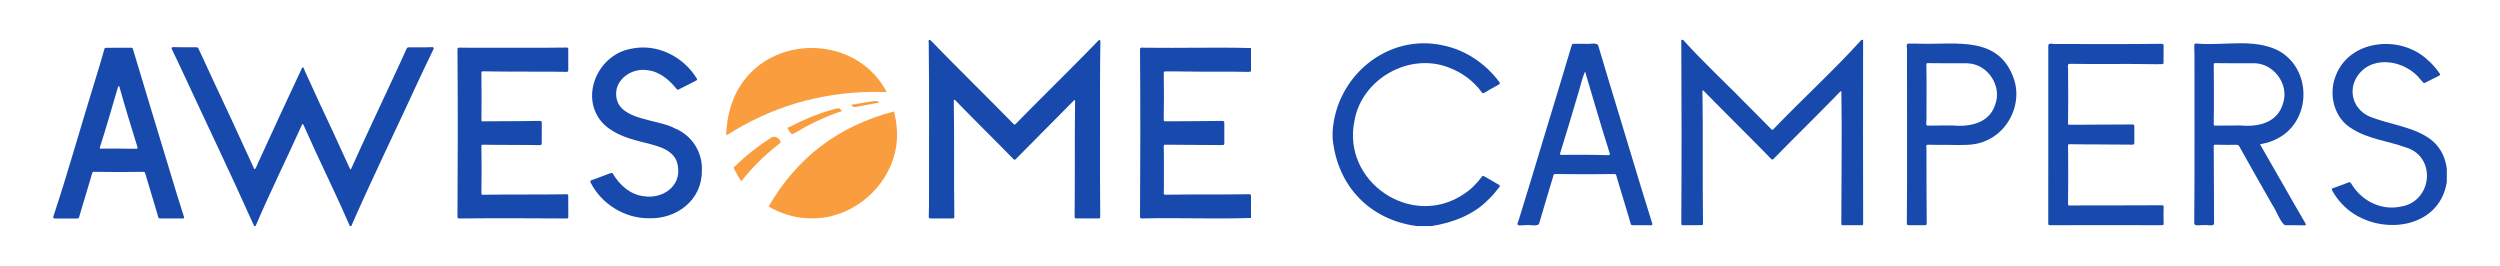
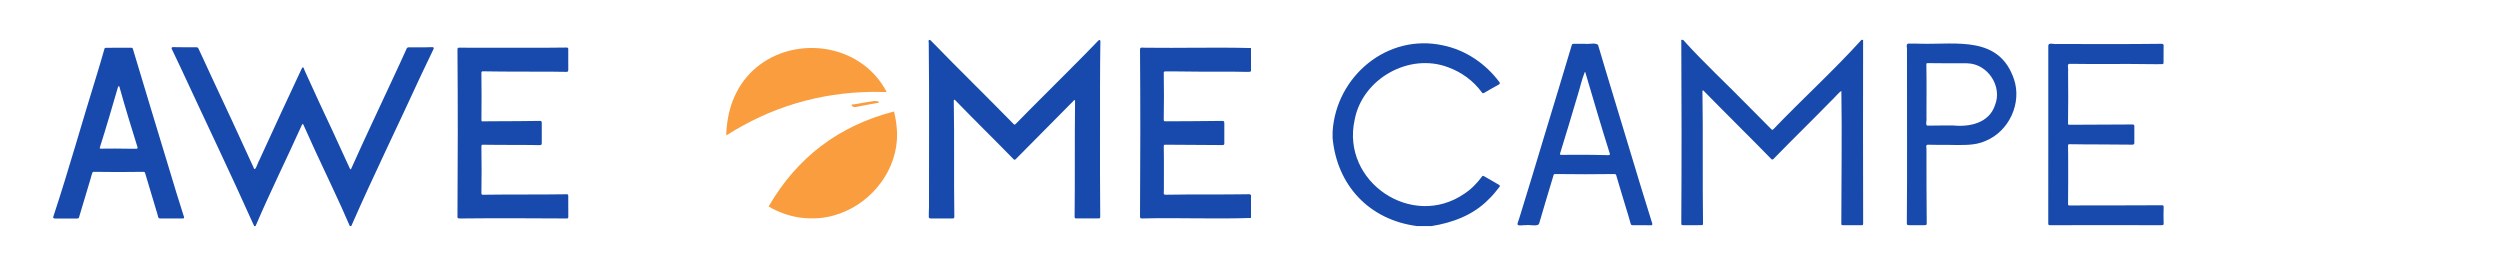
<svg xmlns="http://www.w3.org/2000/svg" id="Layer_1" x="0px" y="0px" viewBox="0 0 1175 125" style="enable-background:new 0 0 1175 125;" xml:space="preserve">
  <style type="text/css">	.st0{fill:#174AAC;}	.st1{fill:#FA9D3F;}</style>
  <g>
    <path class="st0" d="M119.45,106.25C108.26,81.23,96.33,56.46,84.8,31.56c-1.34-2.89-2.79-5.74-4.12-8.63  c-0.11-0.47,0.06-0.74,0.53-0.78c3.73,0.09,7.47,0.07,11.21,0.08c0.37,0,0.62,0.18,0.81,0.5c2.08,4.31,3.99,8.71,6.04,13.05  c6.72,14.34,13.42,28.68,19.97,43.1c0.68,2.22,1.9-2.45,2.6-3.52c6.65-14.52,13.4-29.13,20.17-43.54c0.3-0.23,0.6-0.17,0.72,0.18  c0.27,0.84,0.7,1.6,1.03,2.42c4.15,9.24,8.46,18.4,12.76,27.57c2.67,5.75,5.25,11.55,7.94,17.29c0.07,0.15,0.16,0.32,0.37,0.28  c0.17-0.03,0.2-0.2,0.26-0.33c6.38-14.27,13.11-28.38,19.68-42.56c2.17-4.6,4.29-9.24,6.38-13.88c0.12-0.32,0.41-0.48,0.74-0.53  c3.75-0.11,7.52,0.08,11.27-0.11c0.68,0.03,0.87,0.39,0.55,1.01c-1.93,3.97-3.82,7.97-5.72,11.96  c-10.89,23.74-22.42,47.26-32.9,71.14c-0.22,0-0.45,0-0.67,0c-5.1-11.92-10.86-23.62-16.28-35.42c-1.85-4.1-3.75-8.17-5.57-12.28  c-0.15-0.33-0.35-0.34-0.59-0.05c-7.18,15.95-15,31.67-21.87,47.75C119.89,106.25,119.67,106.25,119.45,106.25z" />
    <path class="st0" d="M587.97,102.43c-16.91,0.61-34.05-0.18-51.03,0.24c-1.02,0.01-1.14-0.11-1.13-1.11  c0.17-26.07,0.19-52.15,0-78.21c-0.15-1.45,1.51-0.86,2.4-0.92c16.57,0.22,33.26-0.28,49.76,0.15c0,3.63,0,7.25,0,10.88  c-0.53,0.36-1.12,0.35-1.72,0.33c-9.6-0.27-19.21,0.01-28.82-0.18c-3.2-0.07-6.39-0.04-9.59-0.05c-0.75,0-0.94,0.18-0.87,0.93  c0.12,7.14,0.12,14.28-0.01,21.42c-0.03,1.06,0.04,1.11,1.1,1.1c8.73-0.05,17.46-0.06,26.18-0.19c0.91-0.08,1.19,0.17,1.19,1.08  c0,3.2,0.01,6.39,0,9.59c-0.03,0.41-0.2,0.61-0.6,0.69c-9.02-0.07-18.05-0.1-27.08-0.17c-0.66,0-0.79,0.12-0.79,0.79  c0.15,6.07,0.04,12.15,0.07,18.22c0,1.18,0.04,2.35-0.06,3.53c-0.06,0.76,0.16,0.98,0.92,0.97c12.69-0.23,25.38-0.03,38.07-0.22  c0.71,0.01,1.45-0.22,2.01,0.36C587.97,95.26,587.97,98.85,587.97,102.43z" />
    <path class="st0" d="M25,101.99c7.27-21.94,13.48-44.31,20.36-66.4c1.29-4.19,2.54-8.39,3.72-12.6c0.05-0.31,0.28-0.48,0.58-0.52  c4.03-0.08,8.08-0.01,12.11-0.03c0.32,0,0.54,0.13,0.65,0.43c5.64,18.85,11.39,37.7,17.1,56.54c2.26,7.48,4.49,14.96,6.91,22.39  c0.22,0.6,0.09,0.85-0.53,0.89c-3.57,0.01-7.14,0.01-10.71-0.01c-0.44-0.04-0.77-0.26-0.84-0.69c-0.34-1.24-0.66-2.48-1.07-3.7  c-1.65-5.6-3.36-11.18-5.02-16.77c-0.13-0.58-0.36-0.77-0.93-0.76c-7.7,0.11-15.41,0.14-23.1,0c-0.38-0.06-0.65,0.1-0.82,0.44  c-0.32,0.87-0.56,1.78-0.8,2.68c-1.88,6.11-3.61,12.28-5.5,18.38c-0.14,0.46-0.65,0.45-1.05,0.44c-3.36,0-6.73,0-10.09,0.02  c-0.38,0-0.7-0.09-0.96-0.36C25,102.21,25,102.1,25,101.99z M60.78,69.9c1.1,0,2.2,0.01,3.31,0c0.55-0.01,0.66-0.18,0.54-0.7  c-2.94-9.44-5.87-18.92-8.51-28.44c-0.38-0.92-0.85,0.6-0.91,0.98c-2.67,9.2-5.36,18.4-8.27,27.53c-0.16,0.38,0.07,0.65,0.47,0.6  C51.84,69.81,56.31,69.8,60.78,69.9z" />
    <path class="st0" d="M517.01,59.91c-0.01,16.11-0.04,27.29,0.1,41.84c0,0.78-0.12,0.91-0.91,0.91c-3.42,0-6.84,0-10.26,0  c-0.74,0-0.87-0.14-0.87-0.9c0.2-18-0.01-36,0.21-54c0.12-0.77-0.32-1.03-0.79-0.31c-8.82,9.02-17.8,17.88-26.63,26.88  c-0.49,0.63-1.04,1.13-1.67,0.3c-9.01-9.23-18.24-18.24-27.21-27.51c-0.24-0.37-0.76-0.36-0.7,0.27  c0.32,18.1-0.01,36.23,0.26,54.34c0.01,0.77-0.15,0.94-0.9,0.94c-3.37,0-6.73,0-10.1,0c-0.47,0-1.05-0.07-1-0.69  c-0.02-1.53,0.03-3.06,0.09-4.6c-0.06-25.67,0.19-51.34-0.12-77c0.05-0.52-0.32-1.23,0.17-1.59c0.51-0.23,0.85,0.37,1.19,0.66  c12.61,13.03,25.62,25.66,38.3,38.62c0.65,0.66,0.76,0.66,1.39,0.01c4.21-4.33,8.48-8.59,12.75-12.86  c8.54-8.58,17.18-17.08,25.59-25.8c0.17-0.17,0.33-0.36,0.52-0.51c0.44-0.39,0.8,0.1,0.76,0.57  C516.97,32.31,517.01,48.61,517.01,59.91z" />
    <path class="st0" d="M233.91,56.98c6.64-0.04,13.16-0.03,19.78-0.16c0.65-0.04,0.93,0.22,0.94,0.88c-0.01,3.14,0,6.28,0,9.42  c0,0.92-0.18,1.11-1.12,1.1c-6.45-0.17-12.9-0.04-19.34-0.13c-2.47-0.02-4.93-0.08-7.4-0.07c-0.61,0-0.5,0.67-0.51,1.11  c0.14,7.21,0.11,14.43,0,21.64c0.02,0.61,0.16,0.77,0.77,0.76c12.89-0.21,25.79-0.01,38.69-0.22c0.56-0.05,1.32-0.17,1.36,0.61  c0.04,3.29,0,6.58,0.02,9.87c0.01,0.39-0.01,0.88-0.53,0.88c-0.17,0.02-0.34,0.01-0.5,0.01c-16.49-0.08-32.97-0.18-49.46,0  c-0.96-0.04-1.74,0.2-1.6-1.09c0.18-26.09,0.2-52.19,0-78.28c0.01-0.68,0.15-0.88,0.83-0.92c4.07,0.08,8.15,0.05,12.22,0.06  c12.67-0.06,25.35,0.09,38.02-0.1c0.41-0.01,0.98,0.01,1,0.54c0.03,3.25,0,6.5,0.01,9.76c0.01,0.81-0.1,1.17-0.96,1.13  c-8.89-0.2-17.79-0.02-26.69-0.13c-4.17-0.05-8.34-0.03-12.5-0.13c-0.46-0.04-0.67,0.23-0.68,0.68c0.11,7.45,0.09,14.91,0.01,22.37  c0.05,0.35,0.21,0.5,0.56,0.48C229.22,56.94,231.62,57.04,233.91,56.98z" />
-     <path class="st0" d="M305.08,102.58c-11.33,0.13-22.29-6.6-27.44-16.67c-0.36-0.6-0.17-1.1,0.51-1.28  c3.07-1.01,6.06-2.32,9.12-3.34c0.35-0.06,0.61,0.05,0.8,0.36c3.12,5.38,8.32,9.97,14.7,10.59c8.67,1.32,17.47-4.71,15.84-14.11  c-1.09-8.55-11.11-9.79-17.9-11.67c-6.63-1.69-13.6-4.09-18.17-9.45c-10.07-12.42-1.06-31.51,14.11-34.1  c12.02-2.64,24.54,3.64,30.83,13.98c0.33,0.46,0.29,0.55-0.16,0.91c-2.73,1.44-5.55,2.81-8.31,4.23c-0.45,0.23-0.59,0.22-0.94-0.13  c-3.49-4.39-8.16-8.38-13.95-8.93c-7.48-1.16-15.71,4.75-14.42,12.8c1.65,10.98,19.64,10.1,27.66,14.66  c7.98,3.25,12.99,11.35,12.51,19.92C329.93,94.02,318.12,102.98,305.08,102.58z" />
    <g>
      <g>
        <path class="st0" d="M875.66,18.75c-0.04,28.68-0.06,57.46,0.02,86.17c0,0.87-0.1,0.94-0.97,0.94c-2.86-0.02-5.72-0.01-8.59-0.02    c-0.53-0.02-0.7-0.17-0.7-0.69c0.01-20.71,0.36-41.92,0.02-62.41c-1.49,0.92-3.34,3.42-5.05,4.91    c-8.86,9.1-17.98,17.93-26.83,27.04c-0.39,0.4-0.73,0.41-1.11,0c-8.64-8.9-17.52-17.57-26.22-26.42c-1.88-1.88-3.74-3.8-5.6-5.69    c-0.24-0.15-0.44-0.08-0.48,0.2c0.33,20.67-0.01,41.37,0.27,62.05c0.01,0.38,0.05,0.9-0.44,0.98c-2.87,0.12-5.76-0.02-8.63,0.04    c-1.07,0-1.15-0.07-1.14-1.13c0.18-28.65,0.14-57.31,0-85.97c0.29,0,0.58,0,0.87,0c9.81,10.9,20.86,21.03,31.15,31.61    c3.44,3.45,6.89,6.89,10.29,10.37c0.37,0.38,0.59,0.38,0.96,0.02c13.56-14.17,28.32-27.54,41.4-42    C875.16,18.75,875.41,18.75,875.66,18.75z" />
        <path class="st0" d="M626.33,61.79c1.65-25.97,25.76-46.26,52-40.44c10.57,2.2,19.98,8.6,26.38,17.25    c0.35,0.43,0.25,0.85-0.24,1.11c-2.16,1.14-4.24,2.42-6.37,3.61c-0.55,0.34-1.16,0.84-1.63,0.11    c-3.89-5.41-9.47-9.47-15.71-11.76c-18.38-7.09-40.49,5.31-44.09,24.7c-6.34,29.04,26.91,51.53,51.48,34.74    c3.31-2.16,6.07-4.98,8.41-8.16c0.23-0.32,0.44-0.37,0.8-0.2c2.42,1.33,4.8,2.75,7.19,4.13c0.5,0.35,0.52,0.58,0.13,1.06    c-1.6,2.01-3.17,4.05-5.08,5.79c-7.17,7.39-17.07,10.99-26.76,12.52c-2.28,0-4.57,0-6.85,0c-22.37-2.9-37.61-19.06-39.67-41.41    C626.33,63.82,626.33,62.81,626.33,61.79z" />
-         <path class="st0" d="M1150,85.49c-3.6,23.81-35.4,25.97-49.65,9.95c-1.66-1.76-2.99-3.76-4.21-5.85    c-0.34-0.54-0.18-0.99,0.42-1.18c2.32-0.8,4.63-1.65,6.91-2.55c1.42-0.91,1.85,1.14,2.6,1.94c4.83,7.04,13.62,11.13,22.1,9.33    c14.99-2.11,17.35-23.57,2.41-27.9c-8.27-2.99-17.38-3.84-24.95-8.63c-8.64-4.86-11.43-16.3-7.78-25.17    c6.56-16.82,29.84-19.05,42.5-7.83c2.44,2.01,4.55,4.36,6.32,6.98c0.29,0.42,0.18,0.8-0.29,1.01c-1.91,0.91-3.75,1.93-5.67,2.83    c-0.63,0.23-1.34,1.06-1.9,0.27c-0.38-0.41-0.76-0.83-1.12-1.26c-6.78-8.84-22.19-12-29.42-2.1c-5.32,7.41-1.97,17.02,6.61,19.9    c14.27,5.32,32.39,5.36,35.12,23.94C1150,81.29,1150,83.39,1150,85.49z" />
-         <path class="st0" d="M1035.98,105.83c-1.32-0.25-4.36,0.67-4.67-0.67c-0.03-1.01,0.01-2.03,0-3.04    c0.21-25.38,0.06-50.75,0.09-76.13c0-1.63-0.16-3.26-0.08-4.89c0.04-0.6,0.65-0.66,1.13-0.63c12.6,1.14,26.44-2.56,38.14,3.18    c15.92,8.38,16.09,32.57,0.31,41.19c-2.5,1.43-5.3,2.37-8.15,2.85c-0.44,0.07-0.5,0.19-0.29,0.57    c7.13,12.26,14.03,24.65,21.19,36.89c0.42,0.63-0.31,0.8-0.82,0.77c-2.95-0.05-5.9-0.11-8.85-0.07c-2.03-0.94-4.35-7.39-6.1-9.79    c-5.17-9.11-10.38-18.19-15.47-27.35c-0.26-0.46-0.6-0.65-1.14-0.64c-3.35,0.05-6.7-0.01-10.05-0.06    c-0.65,0.01-0.76,0.13-0.76,0.77c0.15,12.13,0.03,24.27,0.16,36.4C1040.27,106.56,1037.34,105.52,1035.98,105.83L1035.98,105.83z     M1053.1,58.98c0-0.01,0-0.01,0-0.02c8.41,0.82,17.44-1.31,19.96-10.48c3.01-9.19-4.86-19.27-14.48-18.76    c-5.88,0.02-11.77,0.03-17.65-0.05c-0.33,0.02-0.44,0.16-0.47,0.49c0.08,7.17,0.1,14.34,0.08,21.51c-0.1,2.3-0.06,4.6-0.08,6.9    c0.04,0.33,0.14,0.44,0.48,0.48C1044.99,59.05,1049.05,58.92,1053.1,58.98z" />
        <path class="st0" d="M962.7,63.27c0-13.97,0-27.93,0-41.9c0.19-1.56,2.74-0.45,3.81-0.69c16.43,0,32.86,0.12,49.29-0.09    c0.96-0.01,1.18,0.24,1.1,1.21c-0.08,2.6,0.03,5.22-0.03,7.82c-0.04,0.32-0.23,0.48-0.54,0.52c-1.88,0.07-3.77,0.01-5.65,0.01    C998,29.93,985.32,30.21,972.64,30c-1.32,0.03-0.39,2.57-0.64,3.57c0.11,8.16,0.07,16.34-0.03,24.5    c0.02,0.44,0.13,0.54,0.55,0.57c9.84,0,19.67-0.11,29.51-0.14c0.69-0.03,1.16,0.08,1.11,0.86c0.01,2.57,0.01,5.14,0,7.72    c0,0.67-0.25,0.92-0.93,0.91c-9.81-0.16-19.63-0.04-29.45-0.21c-0.67,0-0.79,0.11-0.79,0.79c0,1.41,0.06,2.82,0.06,4.24    c0.02,7.77,0.05,15.54-0.05,23.31c0.02,0.28,0.16,0.43,0.45,0.44c11.19,0,22.39,0,33.58-0.05c3.42,0.01,6.85-0.08,10.27-0.05    c0.45,0.06,0.65,0.29,0.63,0.73c-0.08,2.59-0.08,5.18,0,7.77c0.19,1.05-0.95,0.9-1.67,0.88c-17.17-0.04-34.34-0.05-51.52,0    c-0.74,0-1.1-0.03-1.04-0.89C962.7,91.06,962.7,77.17,962.7,63.27z" />
        <path class="st0" d="M744.93,20.59c1.69,0.31,5.4-0.75,6.2,0.67c1.13,3.87,2.27,7.73,3.45,11.58    c3.76,12.44,7.54,24.89,11.3,37.31c3.44,11.34,6.82,22.7,10.4,34c0.18,0.59,0.72,1.66-0.24,1.73c-2.86,0-5.72-0.09-8.58-0.04    c-0.7,0-0.92-0.14-1.08-0.82c-0.64-2.46-1.44-4.89-2.17-7.33c-1.34-4.63-2.84-9.21-4.16-13.86c-0.31-0.63-0.22-1.92-1.06-2.03    c-9.31,0.12-18.62,0.14-27.93,0c-0.68,0-0.72,0.03-0.93,0.66c-2.26,7.55-4.56,15.08-6.75,22.65c-0.63,1.56-4.42,0.36-6.21,0.73    c-1.2-0.21-4.63,0.88-3.83-1.08c0.26-0.71,0.41-1.46,0.71-2.16c4.06-13.1,8.04-26.21,11.98-39.36    c4.2-13.88,8.47-27.75,12.59-41.67c0.22-0.86,0.37-0.99,1.27-0.99C741.56,20.59,743.24,20.59,744.93,20.59L744.93,20.59z     M753.84,72.89c0.57-0.17,3.2,0.51,2.79-0.63c-3.99-12.6-7.69-25.27-11.43-37.94c-0.06-0.19-0.04-0.5-0.33-0.49    c-1.44,3.45-2.29,7.63-3.49,11.34c-2.63,9.02-5.39,18.01-8.15,26.98c-0.11,0.44,0.01,0.6,0.47,0.63    C740.42,72.79,746.99,72.67,753.84,72.89z" />
        <path class="st0" d="M916.64,68.09c-3.48-0.02-6.96,0.06-10.43-0.07c-1.43-0.13-0.63,1.69-0.77,2.55    c0.04,11.37-0.03,22.75,0.12,34.12c0.01,1.03-0.1,1.14-1.1,1.14c-2.39,0-4.78,0-7.17,0c-0.95,0-1.1-0.13-1.08-1.11    c0.24-26.99,0.02-53.98,0.07-80.97c0.18-0.99-0.71-3.19,0.69-3.27c1.97,0.03,3.95-0.06,5.92,0.08    c17.08,0.35,36.7-3.73,43.67,16.63c3.83,11.27-2.31,24.54-13.35,29.03c-5.19,2.39-11,1.85-16.57,1.91    C916.64,68.11,916.64,68.1,916.64,68.09z M917.85,58.98c0-0.01,0-0.01,0-0.02c7.88,0.81,17-1.08,19.8-9.53    c3.59-8.94-3.5-19.54-13.13-19.68c-6.19-0.02-12.39,0.03-18.58-0.08c-0.43,0.03-0.57,0.19-0.55,0.63    c0.16,8.34,0.05,16.7,0.05,25.05c0.25,0.95-0.61,3.44,0.4,3.7C909.84,59.03,913.84,58.92,917.85,58.98z" />
      </g>
    </g>
    <g>
      <path class="st1" d="M420.19,52.39c-25.96,6.7-45.58,21.6-58.94,44.65c2.2,1.31,4.52,2.4,6.94,3.27   c4.25,1.53,8.77,2.38,13.44,2.32c4.58,0.06,9.03-0.79,13.23-2.32c15.44-5.61,27.15-20.84,26.77-37.79   C421.48,58.89,420.97,55.53,420.19,52.39z" />
      <path class="st1" d="M412.27,43.19c1.49,0.03,2.99,0.06,4.48,0.09c-11.21-21.59-39.26-26.35-57.84-14.12   c-9.04,5.95-15.8,15.92-17.28,29.93c-0.11,1.08-0.24,2.15-0.29,3.28c-0.01,0.43,0.04,0.85,0.04,1.27   c20.62-13.15,43.35-20.1,68.33-20.45C410.57,43.19,411.42,43.18,412.27,43.19z" />
-       <path class="st1" d="M366.86,67.04l0.02-0.02l0,0v-0.03v-0.01v-0.01c-0.05-0.72-0.42-1.38-1.01-1.89s-1.38-0.81-2.09-0.8   c-0.47,0-0.88,0.11-1.27,0.36c-6.17,3.93-11.87,8.43-17.1,13.54c-0.23,0.23-0.41,0.4-0.62,0.61c1.02,2.24,2.22,4.38,3.63,6.39   c5.13-6.55,11.02-12.34,17.6-17.41C366.48,67.39,366.8,67.13,366.86,67.04z" />
-       <path class="st1" d="M391.51,51.41c-6.79,1.93-13.3,4.53-19.53,7.84c-0.52,0.27-0.99,0.43-1.36,0.58   c-0.27,0.1-0.44,0.19-0.55,0.26c0.04,0.11,0.11,0.29,0.24,0.52c0.58,1.04,1.08,1.73,1.42,2.05c0.36,0.32,0.4,0.29,0.57,0.31   c0.19,0.02,0.81-0.15,1.77-0.74c6.44-3.88,13.2-7.14,20.34-9.6c0.41-0.14,0.76-0.21,1.04-0.28c0.06-0.01,0.1-0.03,0.15-0.04   c-0.15-0.41-0.33-0.76-0.57-0.98c-0.28-0.25-0.62-0.42-1.16-0.49C393.07,51.01,392.27,51.19,391.51,51.41z" />
      <path class="st1" d="M410.97,47.45c-3.04,0.49-6.06,0.93-9.01,1.5c-0.51,0.1-0.95,0.12-1.33,0.16c-0.16,0.02-0.3,0.04-0.43,0.06   c0.1,0.33,0.24,0.61,0.43,0.78c0.25,0.22,0.55,0.37,1.11,0.38c0.18,0,0.38-0.02,0.61-0.07c3.58-0.73,7.15-1.35,10.69-2.01   c0.07-0.01,0.12-0.02,0.18-0.03c-0.09-0.11-0.19-0.22-0.3-0.36c-0.17-0.19-0.19-0.2-0.53-0.28   C412.09,47.52,411.59,47.5,410.97,47.45z" />
    </g>
  </g>
</svg>